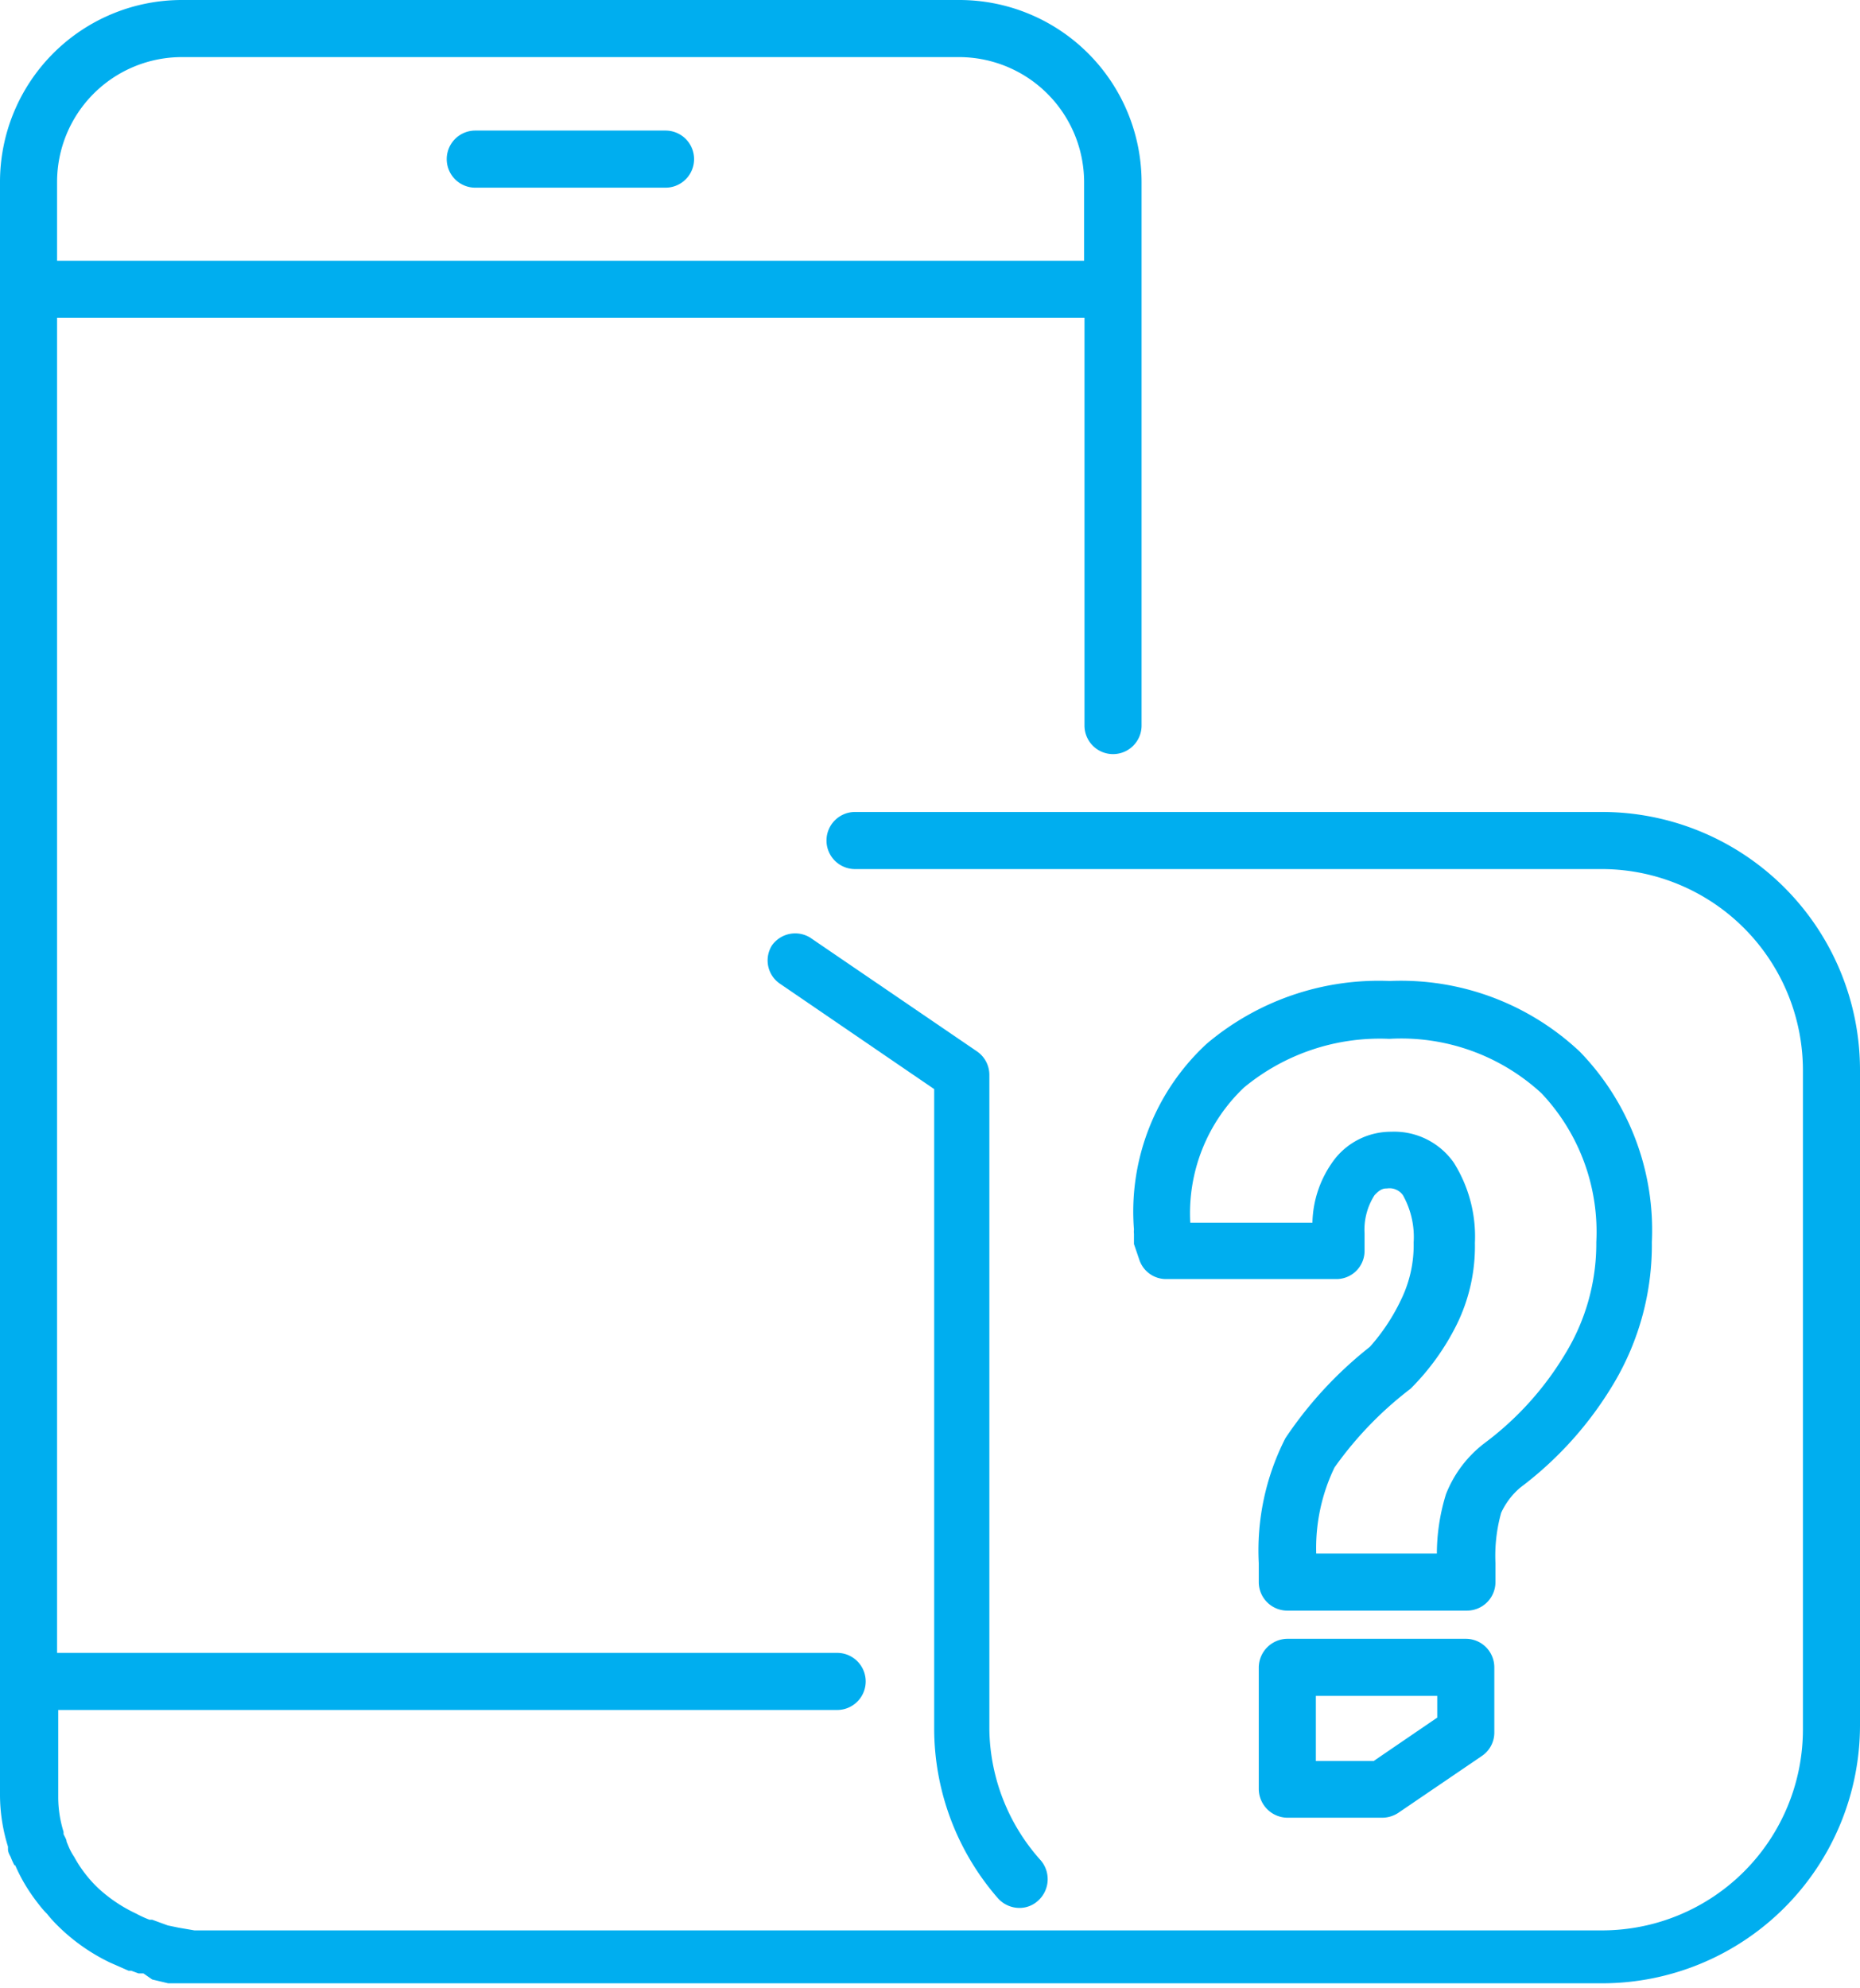
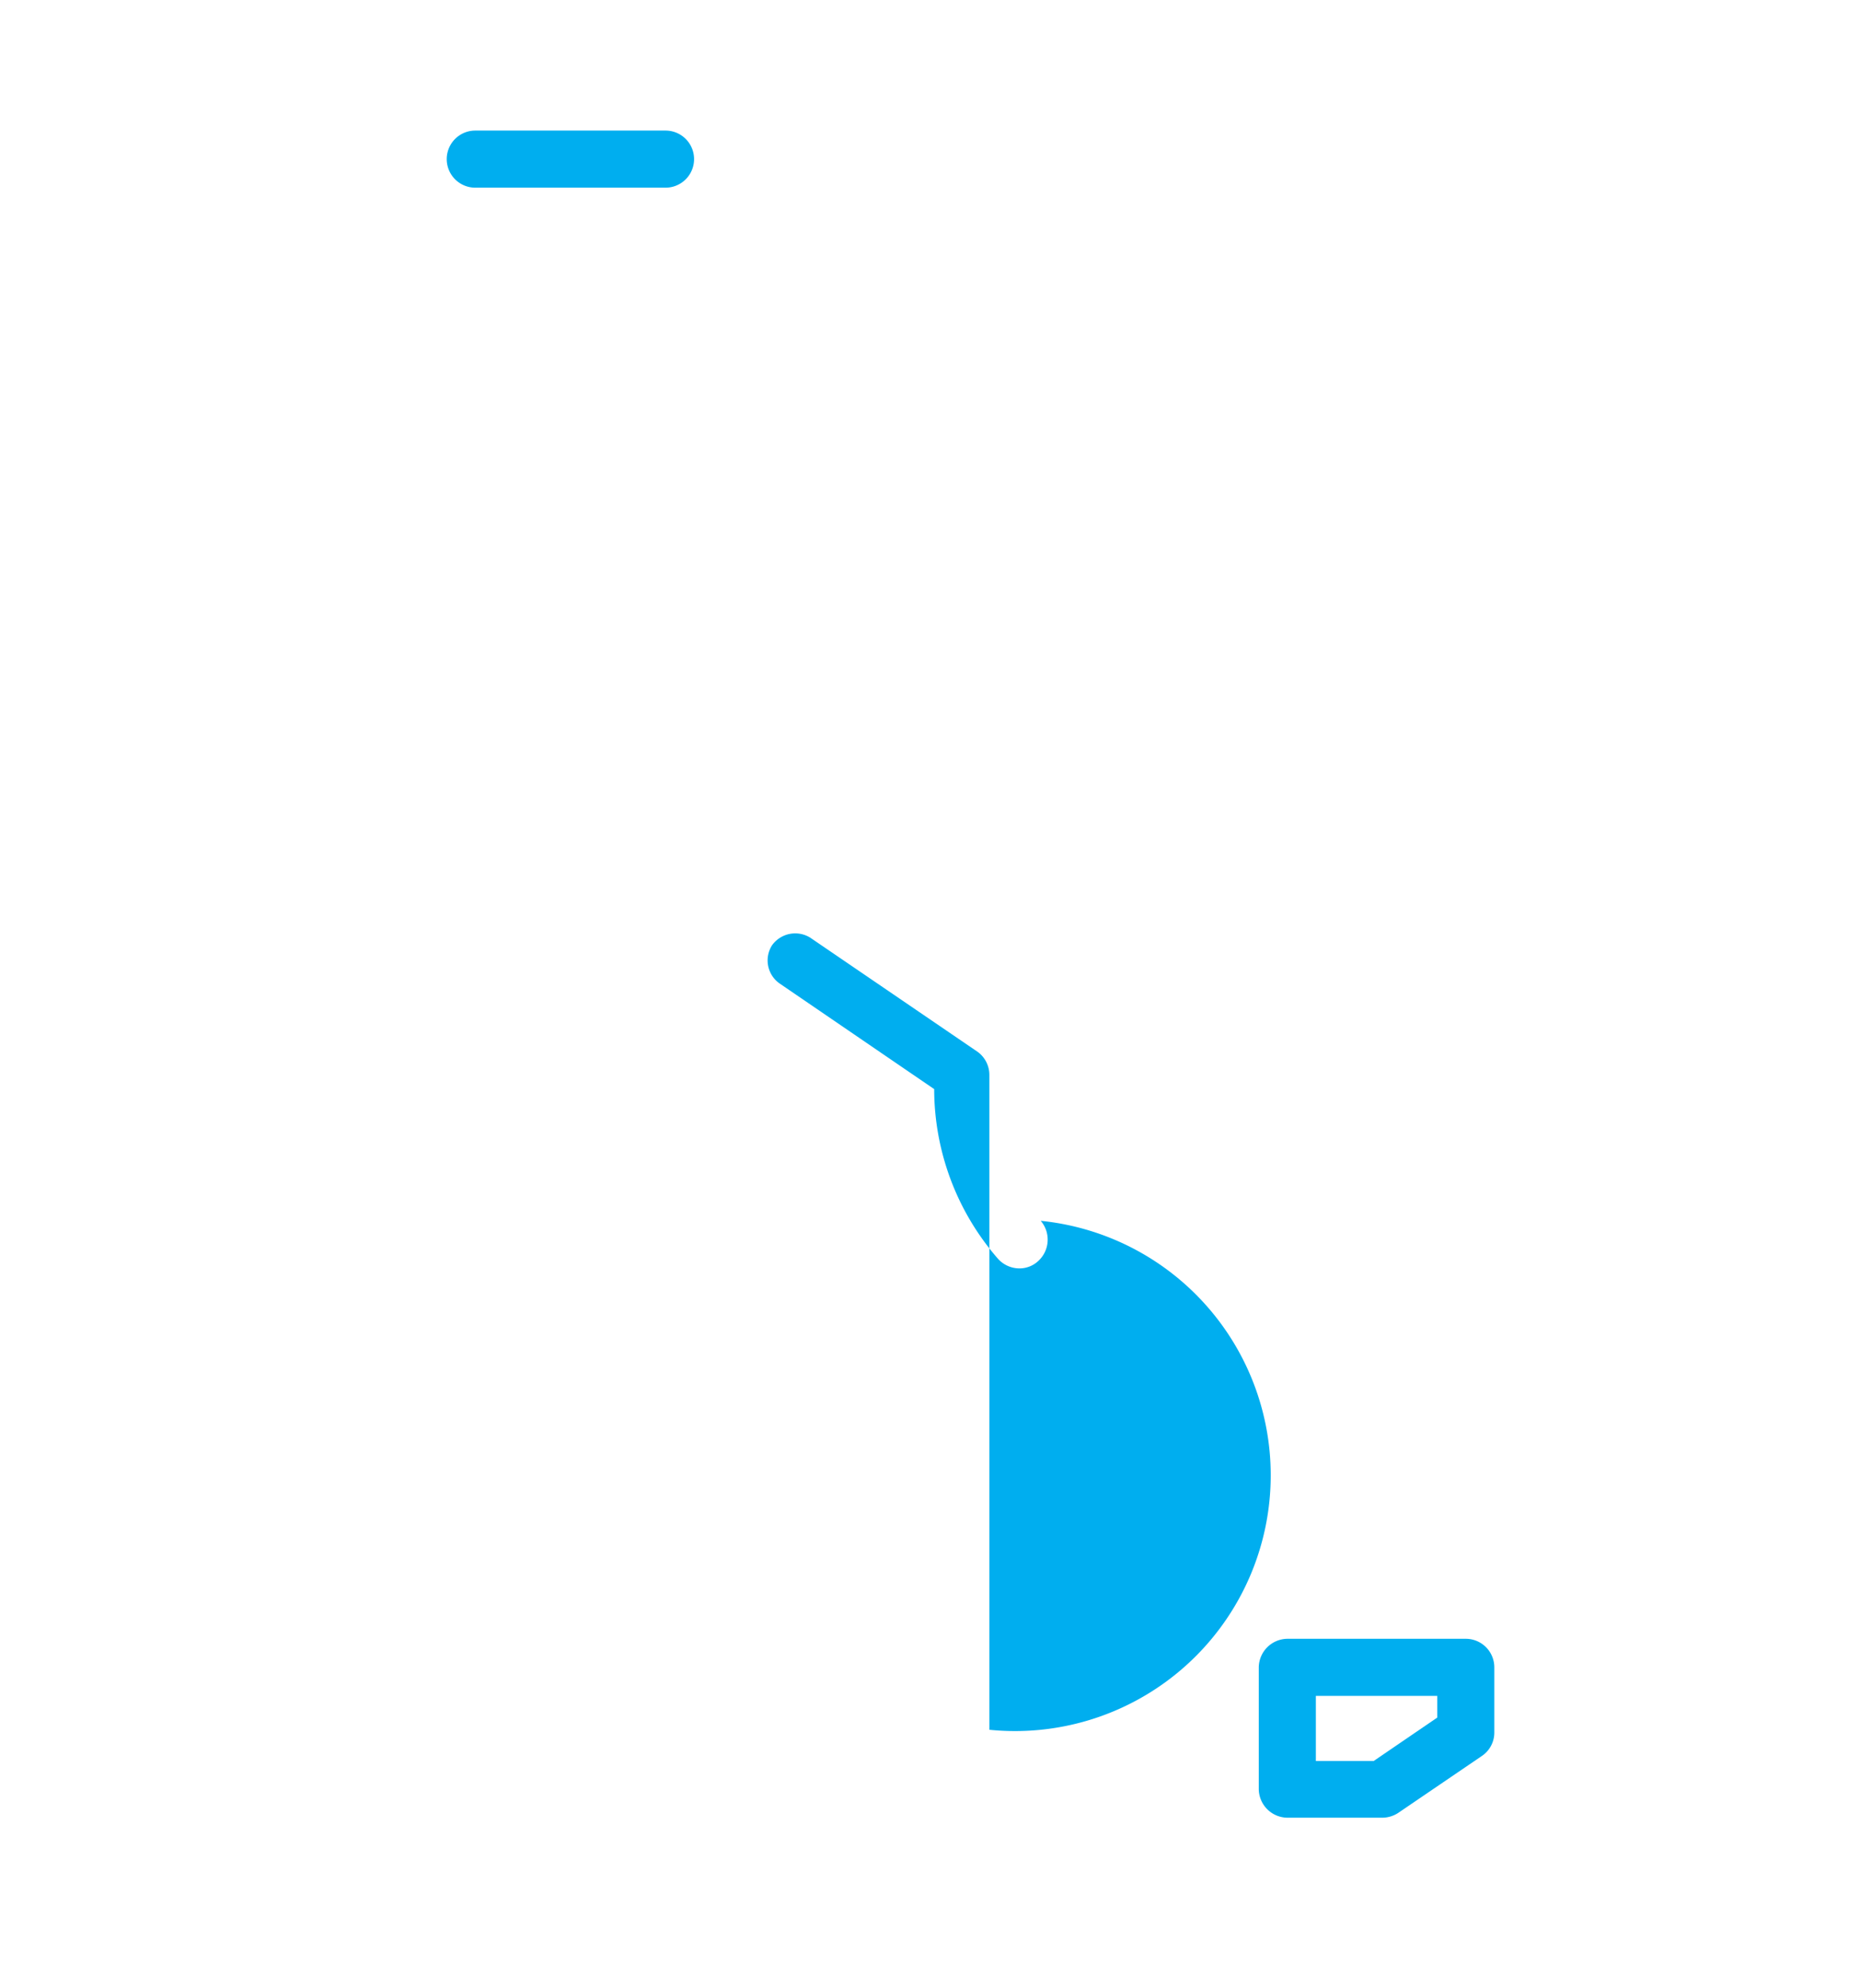
<svg xmlns="http://www.w3.org/2000/svg" id="Layer_1" data-name="Layer 1" viewBox="0 0 48.88 52.22">
  <defs>
    <style>.cls-1{fill:#00aeef;}</style>
  </defs>
  <title>Artboard 1</title>
-   <path class="cls-1" d="M39.3,41.06a4.19,4.19,0,0,1,.15-1.32,1.92,1.92,0,0,1,.5-.66,9.5,9.5,0,0,0,2.46-2.74,7.11,7.11,0,0,0,1-3.71,6.73,6.73,0,0,0-1.89-5,6.86,6.86,0,0,0-5-1.86,7,7,0,0,0-4.81,1.65,6,6,0,0,0-1.91,4.88.45.45,0,0,0,0,.11l0,.16,0,.11.14.41a.74.74,0,0,0,.71.51h4.46a.74.74,0,0,0,.75-.73V32.4a1.68,1.68,0,0,1,.26-1c.16-.18.26-.18.33-.18a.43.43,0,0,1,.42.18,2.25,2.25,0,0,1,.28,1.24,3.26,3.26,0,0,1-.32,1.48A5.22,5.22,0,0,1,36,35.38a10.46,10.46,0,0,0-2.22,2.4,6.48,6.48,0,0,0-.7,3.28v.5a.75.75,0,0,0,.75.75h4.72a.75.75,0,0,0,.75-.75ZM39,37.92a3.12,3.12,0,0,0-1,1.33,5.33,5.33,0,0,0-.24,1.56H34.59a4.87,4.87,0,0,1,.48-2.26,9.53,9.53,0,0,1,2-2.07,6.41,6.41,0,0,0,1.21-1.68,4.66,4.66,0,0,0,.48-2.15,3.65,3.65,0,0,0-.55-2.1,1.91,1.91,0,0,0-1.65-.82,1.88,1.88,0,0,0-1.47.7,2.85,2.85,0,0,0-.6,1.69H31.28a4.55,4.55,0,0,1,1.41-3.55,5.6,5.6,0,0,1,3.82-1.28,5.44,5.44,0,0,1,4,1.43,5.3,5.3,0,0,1,1.44,3.91,5.55,5.55,0,0,1-.82,2.94A8.14,8.14,0,0,1,39,37.92Z" />
  <path class="cls-1" d="M38.52,43.05H33.83a.76.76,0,0,0-.75.75V47a.76.76,0,0,0,.75.75h2.5a.77.77,0,0,0,.42-.13l2.19-1.49a.74.74,0,0,0,.33-.62V43.8A.75.75,0,0,0,38.52,43.05Zm-.75,2.07L36.1,46.26H34.58V44.55h3.19Z" />
  <path class="cls-1" d="M17.49,3.43h-5a.75.75,0,0,0,0,1.5h5a.75.75,0,1,0,0-1.5Z" />
-   <path class="cls-1" d="M25.69,27.63l-4.4-3a.75.75,0,0,0-1,.2.74.74,0,0,0,.19,1l4.07,2.78v16.8a6.79,6.79,0,0,0,1.67,4.45.76.76,0,0,0,.57.26.72.72,0,0,0,.49-.19.76.76,0,0,0,.07-1.06A5.25,5.25,0,0,1,26,45.44V28.25A.75.75,0,0,0,25.69,27.63Z" />
-   <path class="cls-1" d="M42.11,21.33H22.47a.75.75,0,0,0,0,1.5H42.11a5.29,5.29,0,0,1,5.27,5.28V45.44a5.28,5.28,0,0,1-5.27,5.27h-37l-.41-.07-.29-.06L4,50.43l-.07,0a2.72,2.72,0,0,1-.35-.16,3.9,3.9,0,0,1-1-.67h0a3.25,3.25,0,0,1-.35-.39,3.18,3.18,0,0,1-.28-.43,1.51,1.51,0,0,1-.15-.28l-.05-.12c0-.06-.05-.13-.08-.2v0s0,0,0-.06a3.07,3.07,0,0,1-.14-.9h0V44.92H22a.75.75,0,0,0,0-1.5H1.5V8.35h27V19.06a.75.75,0,0,0,1.5,0V7.6h0V4.78A4.79,4.79,0,0,0,25.21,0H4.78A4.78,4.78,0,0,0,0,4.78V47.16a4.59,4.59,0,0,0,.21,1.35s0,.05,0,.07h0c0,.08.05.16.07.2A1.82,1.82,0,0,0,.38,49,.14.14,0,0,0,.4,49a4.51,4.51,0,0,0,.22.44,4.89,4.89,0,0,0,.41.6,2.41,2.41,0,0,0,.21.24,3.08,3.08,0,0,0,.24.27l.06.06a5.06,5.06,0,0,0,1.34.94l.5.22.07,0,.19.07.13,0L4,52l.42.1.18,0,.4,0h.25l.34,0H42.11a6.78,6.78,0,0,0,6.77-6.77V28.11A6.78,6.78,0,0,0,42.11,21.33ZM1.5,4.78A3.28,3.28,0,0,1,4.78,1.5H25.21a3.29,3.29,0,0,1,3.28,3.28V6.85H1.5Z" />
+   <path class="cls-1" d="M25.69,27.63l-4.4-3a.75.75,0,0,0-1,.2.74.74,0,0,0,.19,1l4.07,2.78a6.79,6.79,0,0,0,1.67,4.45.76.76,0,0,0,.57.26.72.72,0,0,0,.49-.19.76.76,0,0,0,.07-1.06A5.25,5.25,0,0,1,26,45.44V28.25A.75.75,0,0,0,25.69,27.63Z" />
</svg>